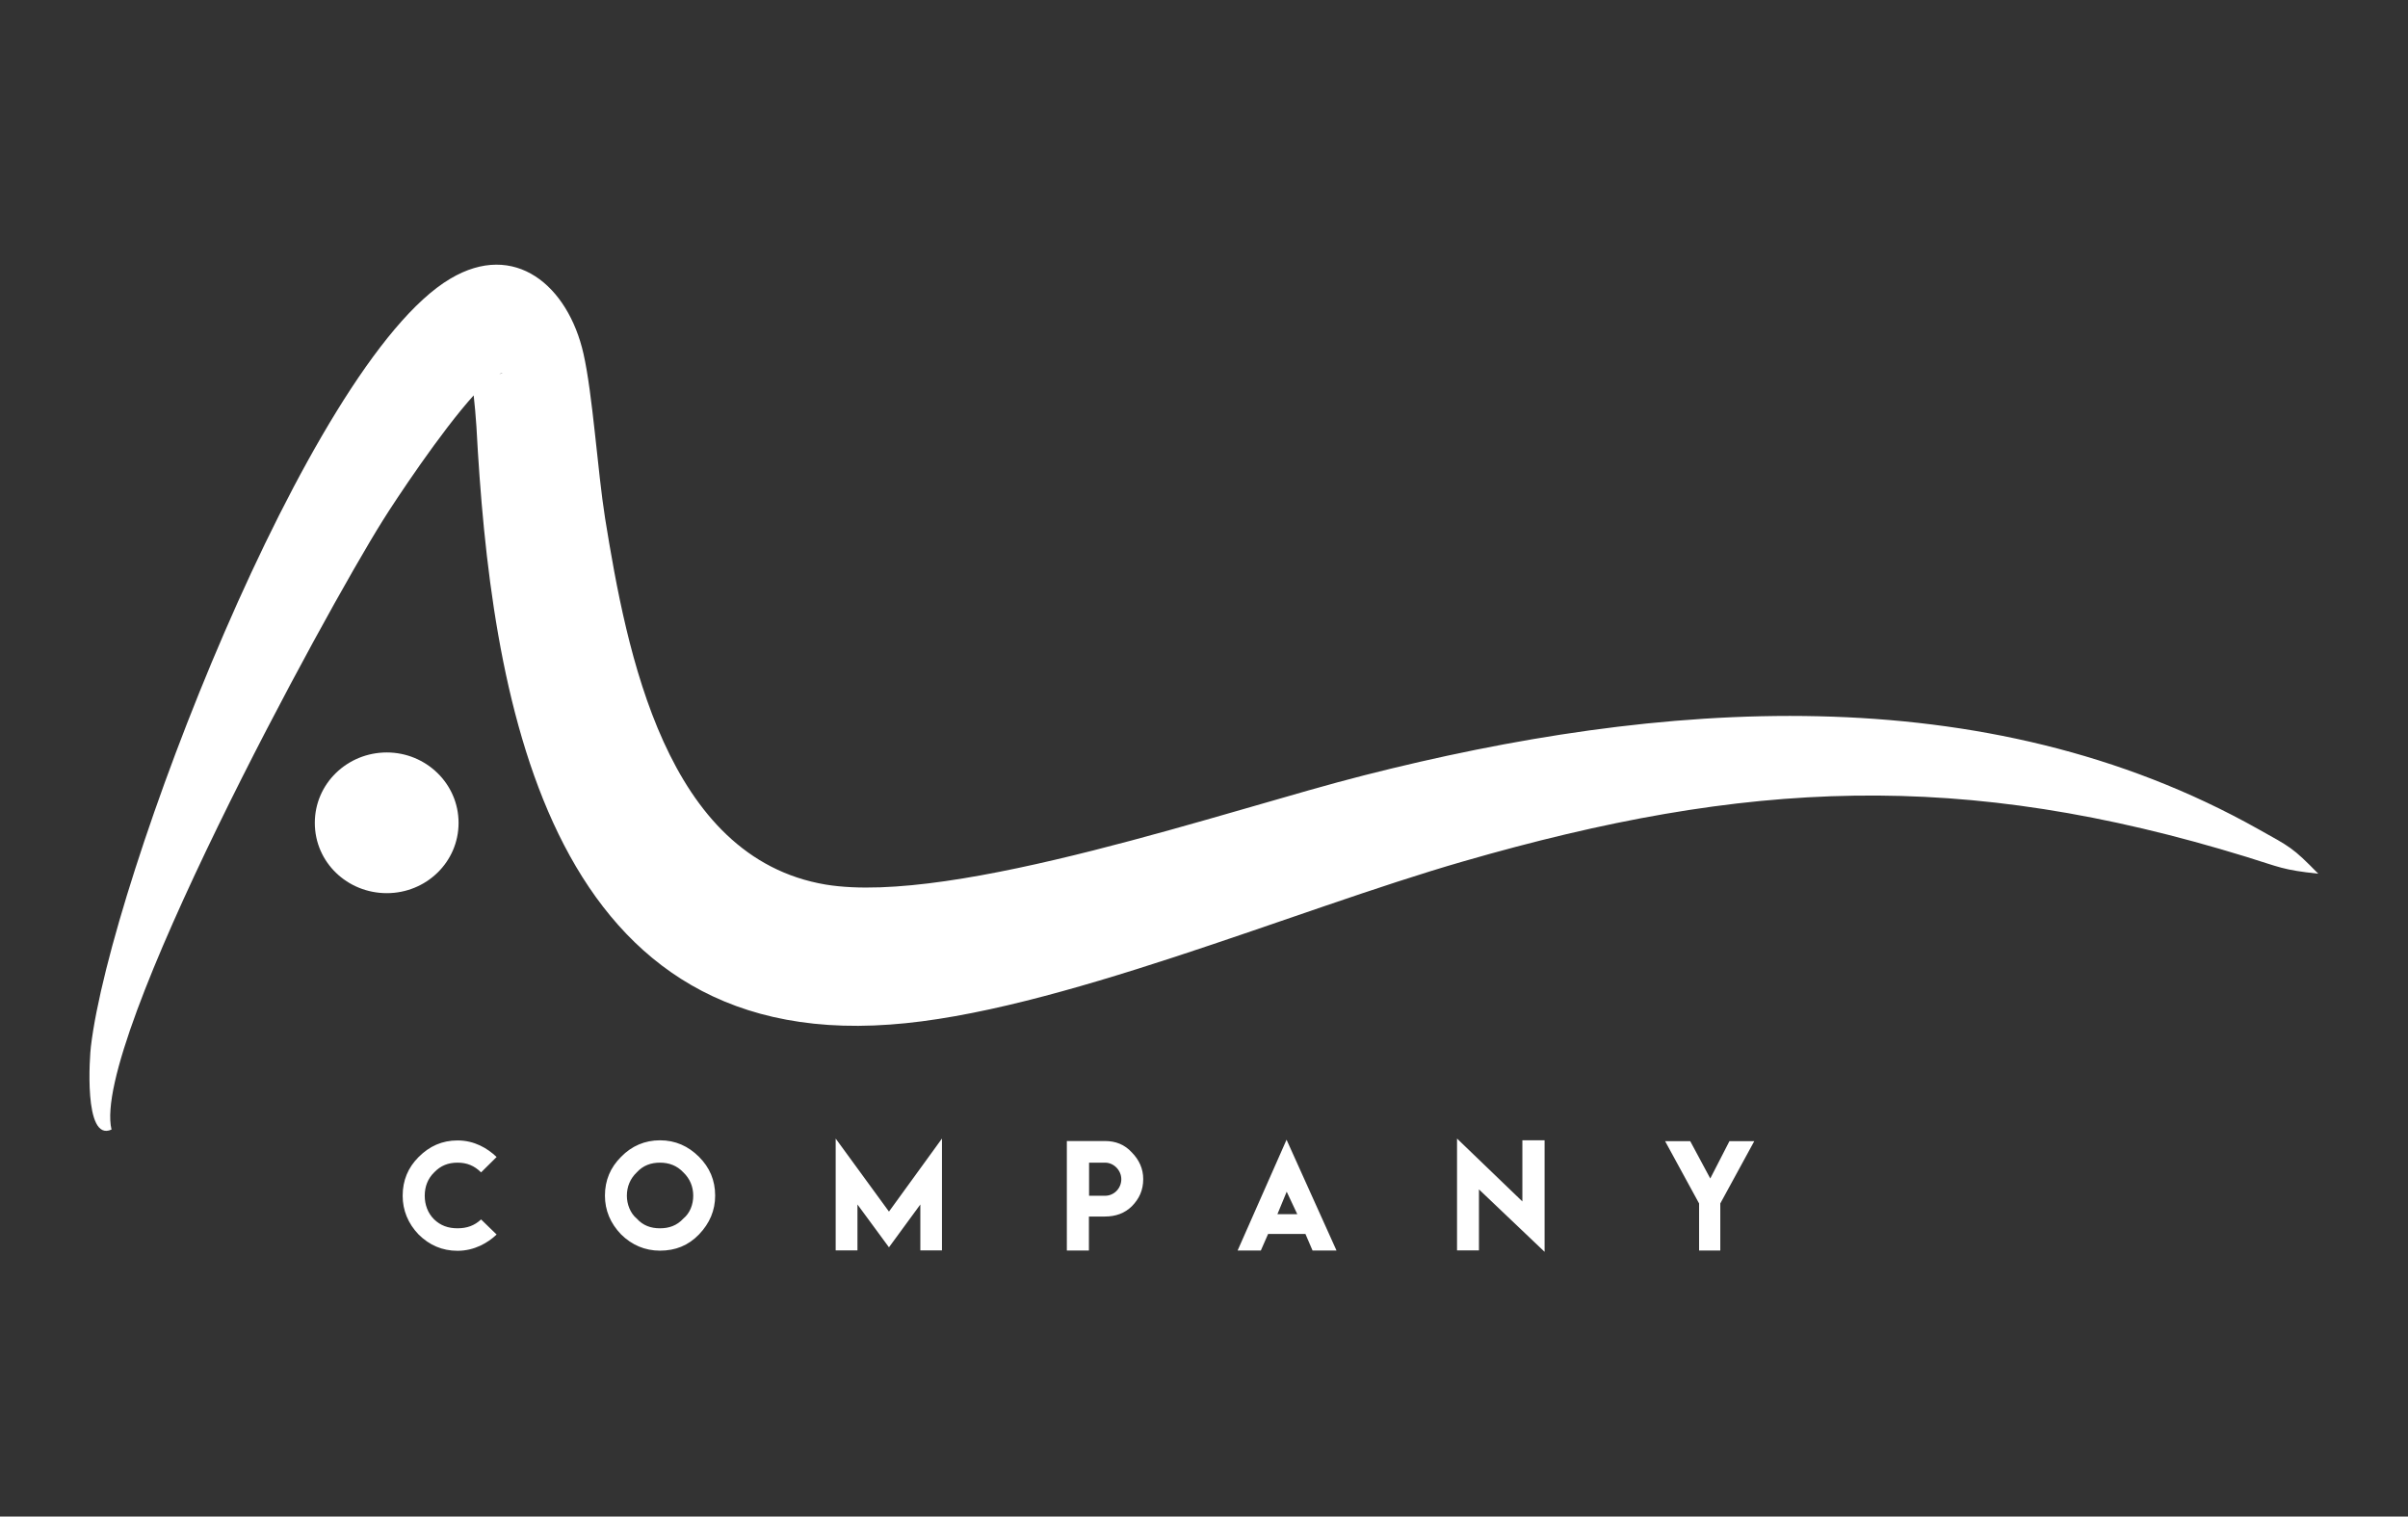
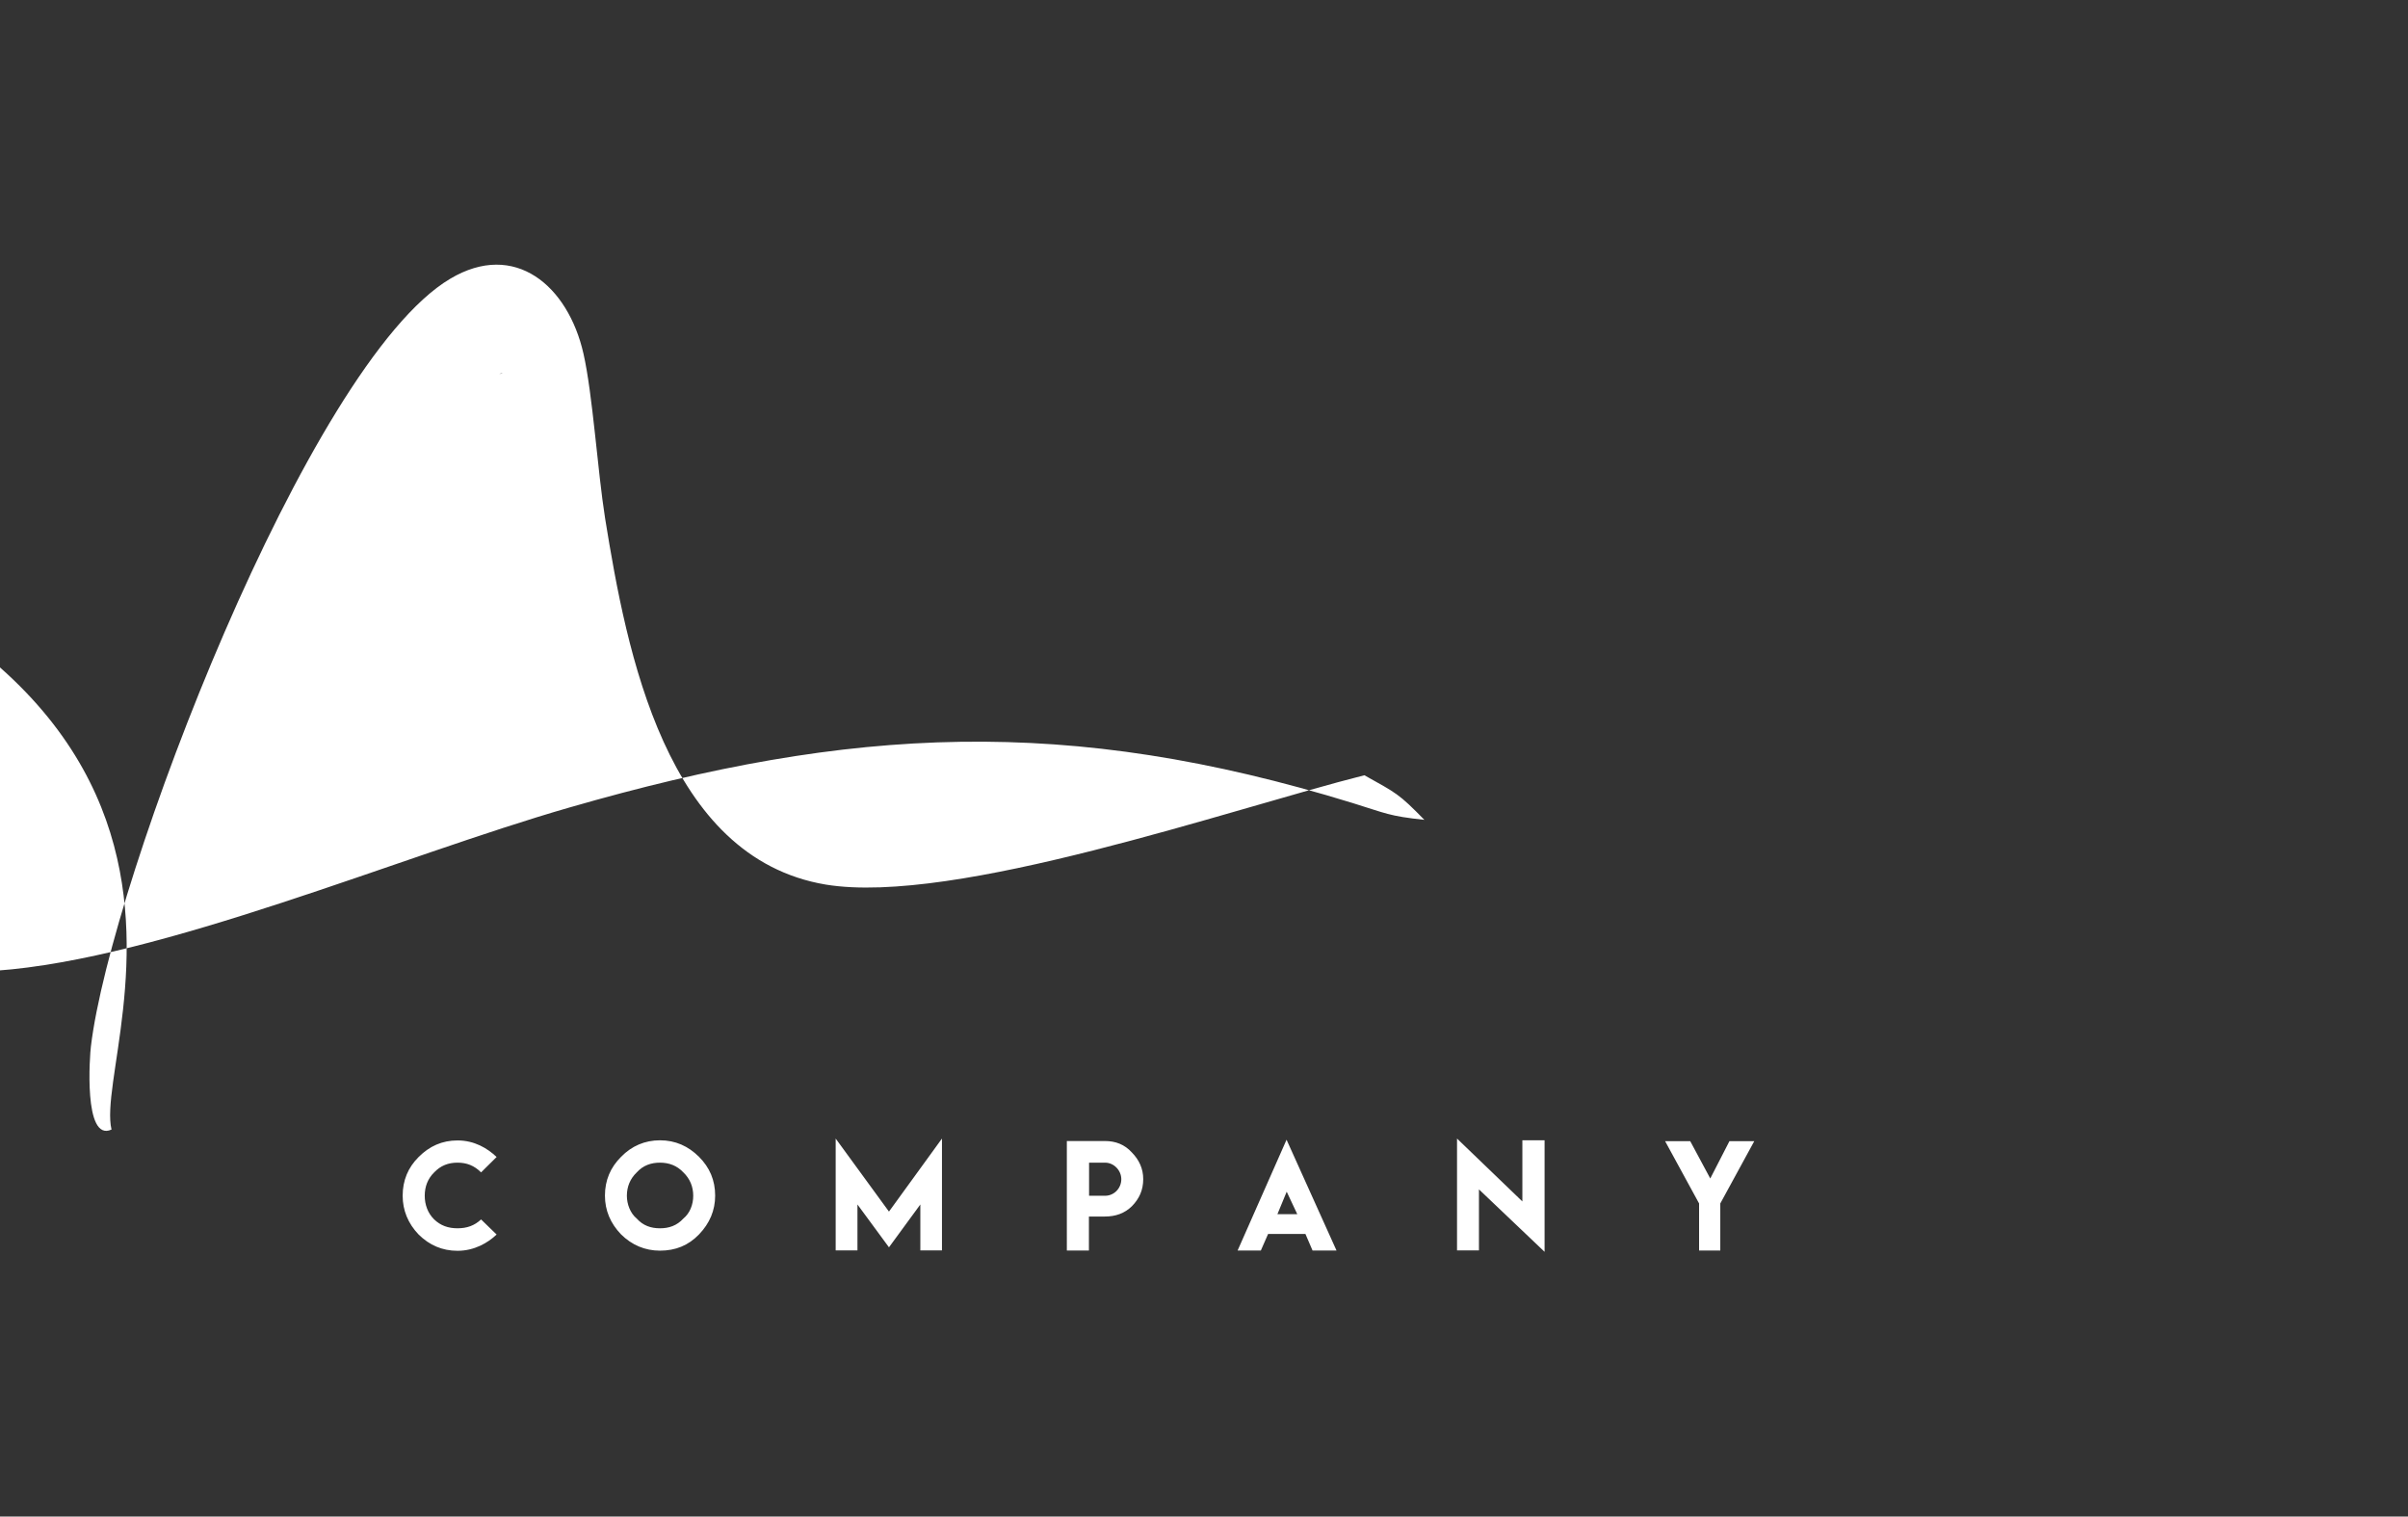
<svg xmlns="http://www.w3.org/2000/svg" version="1.1" id="Layer_1" x="0px" y="0px" width="16.583px" height="10.444px" viewBox="-432.721 -63.025 16.583 10.444" style="enable-background:new -432.721 -63.025 16.583 10.444;" xml:space="preserve">
  <rect x="-432.721" y="-63.025" width="16.583" height="10.444" fill="#333333" stroke="none" />
  <path style="fill:#FFFFFF;" d="M-429.301-54.523l-0.107-0.104c-0.046,0.043-0.098,0.061-0.162,0.061  c-0.064,0-0.116-0.018-0.161-0.061c-0.044-0.043-0.065-0.102-0.065-0.163c0-0.063,0.021-0.118,0.065-0.161  c0.045-0.047,0.097-0.067,0.161-0.067c0.063,0,0.115,0.02,0.162,0.067l0.107-0.106c-0.064-0.061-0.154-0.114-0.269-0.114l0,0  c-0.106,0-0.193,0.039-0.268,0.114c-0.073,0.073-0.11,0.161-0.11,0.267c0,0.1,0.037,0.191,0.11,0.267  c0.074,0.073,0.162,0.112,0.268,0.112C-429.454-54.411-429.361-54.466-429.301-54.523L-429.301-54.523z M-428.176-55.172  c-0.104,0-0.195,0.039-0.268,0.114c-0.073,0.073-0.111,0.161-0.111,0.267c0,0.102,0.038,0.191,0.111,0.267  c0.074,0.073,0.164,0.112,0.268,0.112c0.106,0,0.195-0.035,0.269-0.112c0.073-0.076,0.111-0.165,0.111-0.267  c0-0.106-0.038-0.194-0.111-0.267C-427.981-55.132-428.07-55.172-428.176-55.172L-428.176-55.172z M-428.176-55.018  c0.062,0,0.117,0.02,0.161,0.067c0.045,0.043,0.068,0.098,0.068,0.161c0,0.061-0.023,0.12-0.068,0.157  c-0.045,0.049-0.099,0.067-0.161,0.067c-0.062,0-0.116-0.018-0.16-0.067c-0.045-0.037-0.068-0.1-0.068-0.157  c0-0.063,0.023-0.118,0.068-0.161C-428.292-54.999-428.238-55.018-428.176-55.018L-428.176-55.018z M-426.966-55.184v0.77h0.15  v-0.316l0.217,0.295l0.216-0.295v0.316h0.149v-0.77l-0.365,0.503L-426.966-55.184z M-425.374-54.413h0.152v-0.234h0.11  c0.074,0,0.136-0.022,0.186-0.071c0.05-0.051,0.078-0.11,0.078-0.187c0-0.071-0.028-0.132-0.078-0.183  c-0.05-0.055-0.112-0.079-0.186-0.079h-0.262v0.519V-54.413z M-424.999-54.904c0,0.063-0.05,0.114-0.112,0.114h-0.11v-0.228h0.11  C-425.05-55.018-424.999-54.965-424.999-54.904L-424.999-54.904z M-424.198-54.413h0.16l0.05-0.114h0.257l0.049,0.114h0.165  l-0.344-0.763L-424.198-54.413z M-423.924-54.663l0.064-0.155l0.073,0.155H-423.924z M-422.687-55.184v0.77h0.151v-0.42l0.452,0.43  v-0.768h-0.153v0.421L-422.687-55.184z M-421.254-55.166l0.234,0.429v0.324h0.146v-0.324l0.234-0.429h-0.171l-0.132,0.257  l-0.138-0.257H-421.254z" />
  <g>
-     <path style="fill-rule:evenodd;clip-rule:evenodd;fill:#FFFFFF;" d="M-429.563-57.358c0,0.271-0.224,0.484-0.494,0.484   c-0.272,0-0.496-0.212-0.496-0.484c0-0.271,0.224-0.485,0.496-0.485C-429.788-57.843-429.563-57.629-429.563-57.358z" />
    <g>
-       <path style="fill-rule:evenodd;clip-rule:evenodd;fill:#FFFFFF;" d="M-431.953-55.246c-0.196,0.09-0.149-0.521-0.142-0.572    c0.135-1.14,1.494-4.705,2.474-5.287c0.446-0.266,0.812,0.049,0.918,0.515c0.064,0.282,0.097,0.806,0.149,1.134    c0.149,0.923,0.417,2.338,1.52,2.523c0.885,0.145,2.79-0.521,3.709-0.753c2.024-0.515,4.263-0.692,6.156,0.371    c0.222,0.124,0.236,0.126,0.413,0.307c-0.246-0.026-0.265-0.045-0.495-0.116c-1.958-0.603-3.446-0.531-5.392,0.031    c-1.162,0.334-2.815,1.044-3.949,1.124c-2.386,0.175-2.751-2.3-2.848-4.118c-0.005-0.081-0.012-0.149-0.019-0.215    c-0.227,0.251-0.542,0.727-0.625,0.86C-430.481-58.81-432.097-55.846-431.953-55.246L-431.953-55.246z M-429.282-60.449    c0.008-0.001,0.015-0.004,0.024-0.007C-429.268-60.455-429.274-60.453-429.282-60.449L-429.282-60.449z" />
+       <path style="fill-rule:evenodd;clip-rule:evenodd;fill:#FFFFFF;" d="M-431.953-55.246c-0.196,0.09-0.149-0.521-0.142-0.572    c0.135-1.14,1.494-4.705,2.474-5.287c0.446-0.266,0.812,0.049,0.918,0.515c0.064,0.282,0.097,0.806,0.149,1.134    c0.149,0.923,0.417,2.338,1.52,2.523c0.885,0.145,2.79-0.521,3.709-0.753c0.222,0.124,0.236,0.126,0.413,0.307c-0.246-0.026-0.265-0.045-0.495-0.116c-1.958-0.603-3.446-0.531-5.392,0.031    c-1.162,0.334-2.815,1.044-3.949,1.124c-2.386,0.175-2.751-2.3-2.848-4.118c-0.005-0.081-0.012-0.149-0.019-0.215    c-0.227,0.251-0.542,0.727-0.625,0.86C-430.481-58.81-432.097-55.846-431.953-55.246L-431.953-55.246z M-429.282-60.449    c0.008-0.001,0.015-0.004,0.024-0.007C-429.268-60.455-429.274-60.453-429.282-60.449L-429.282-60.449z" />
    </g>
  </g>
</svg>